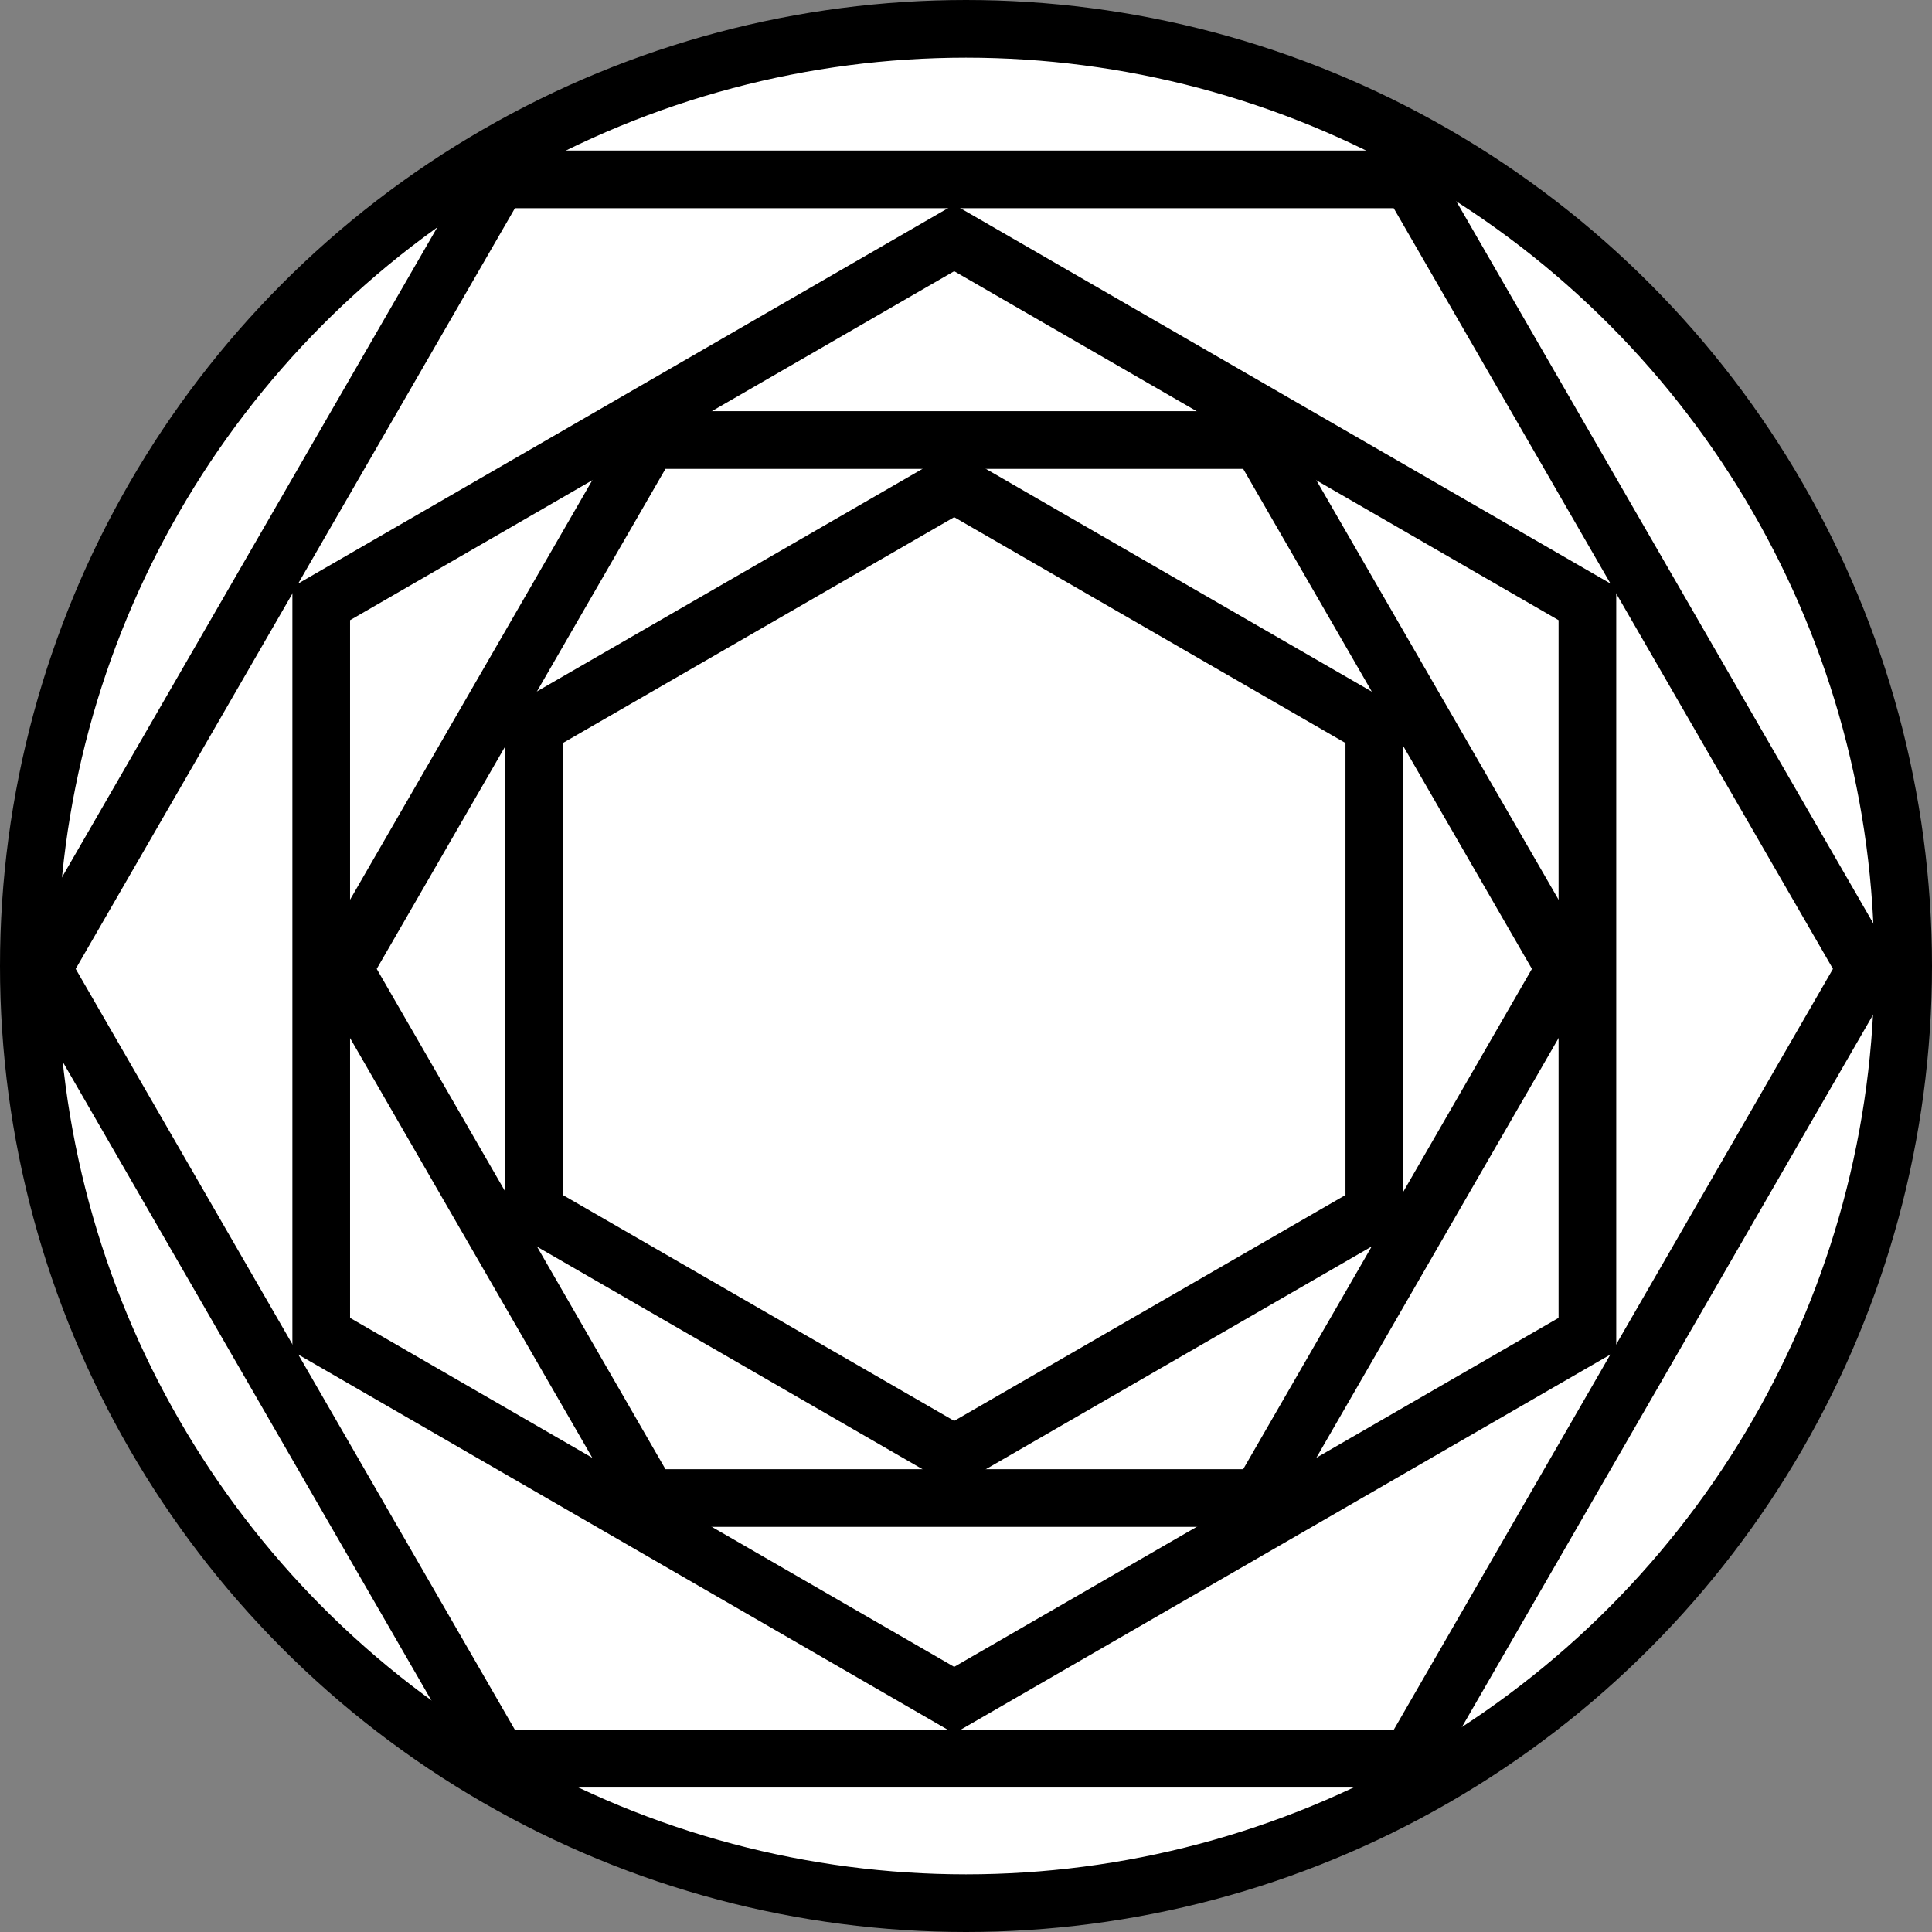
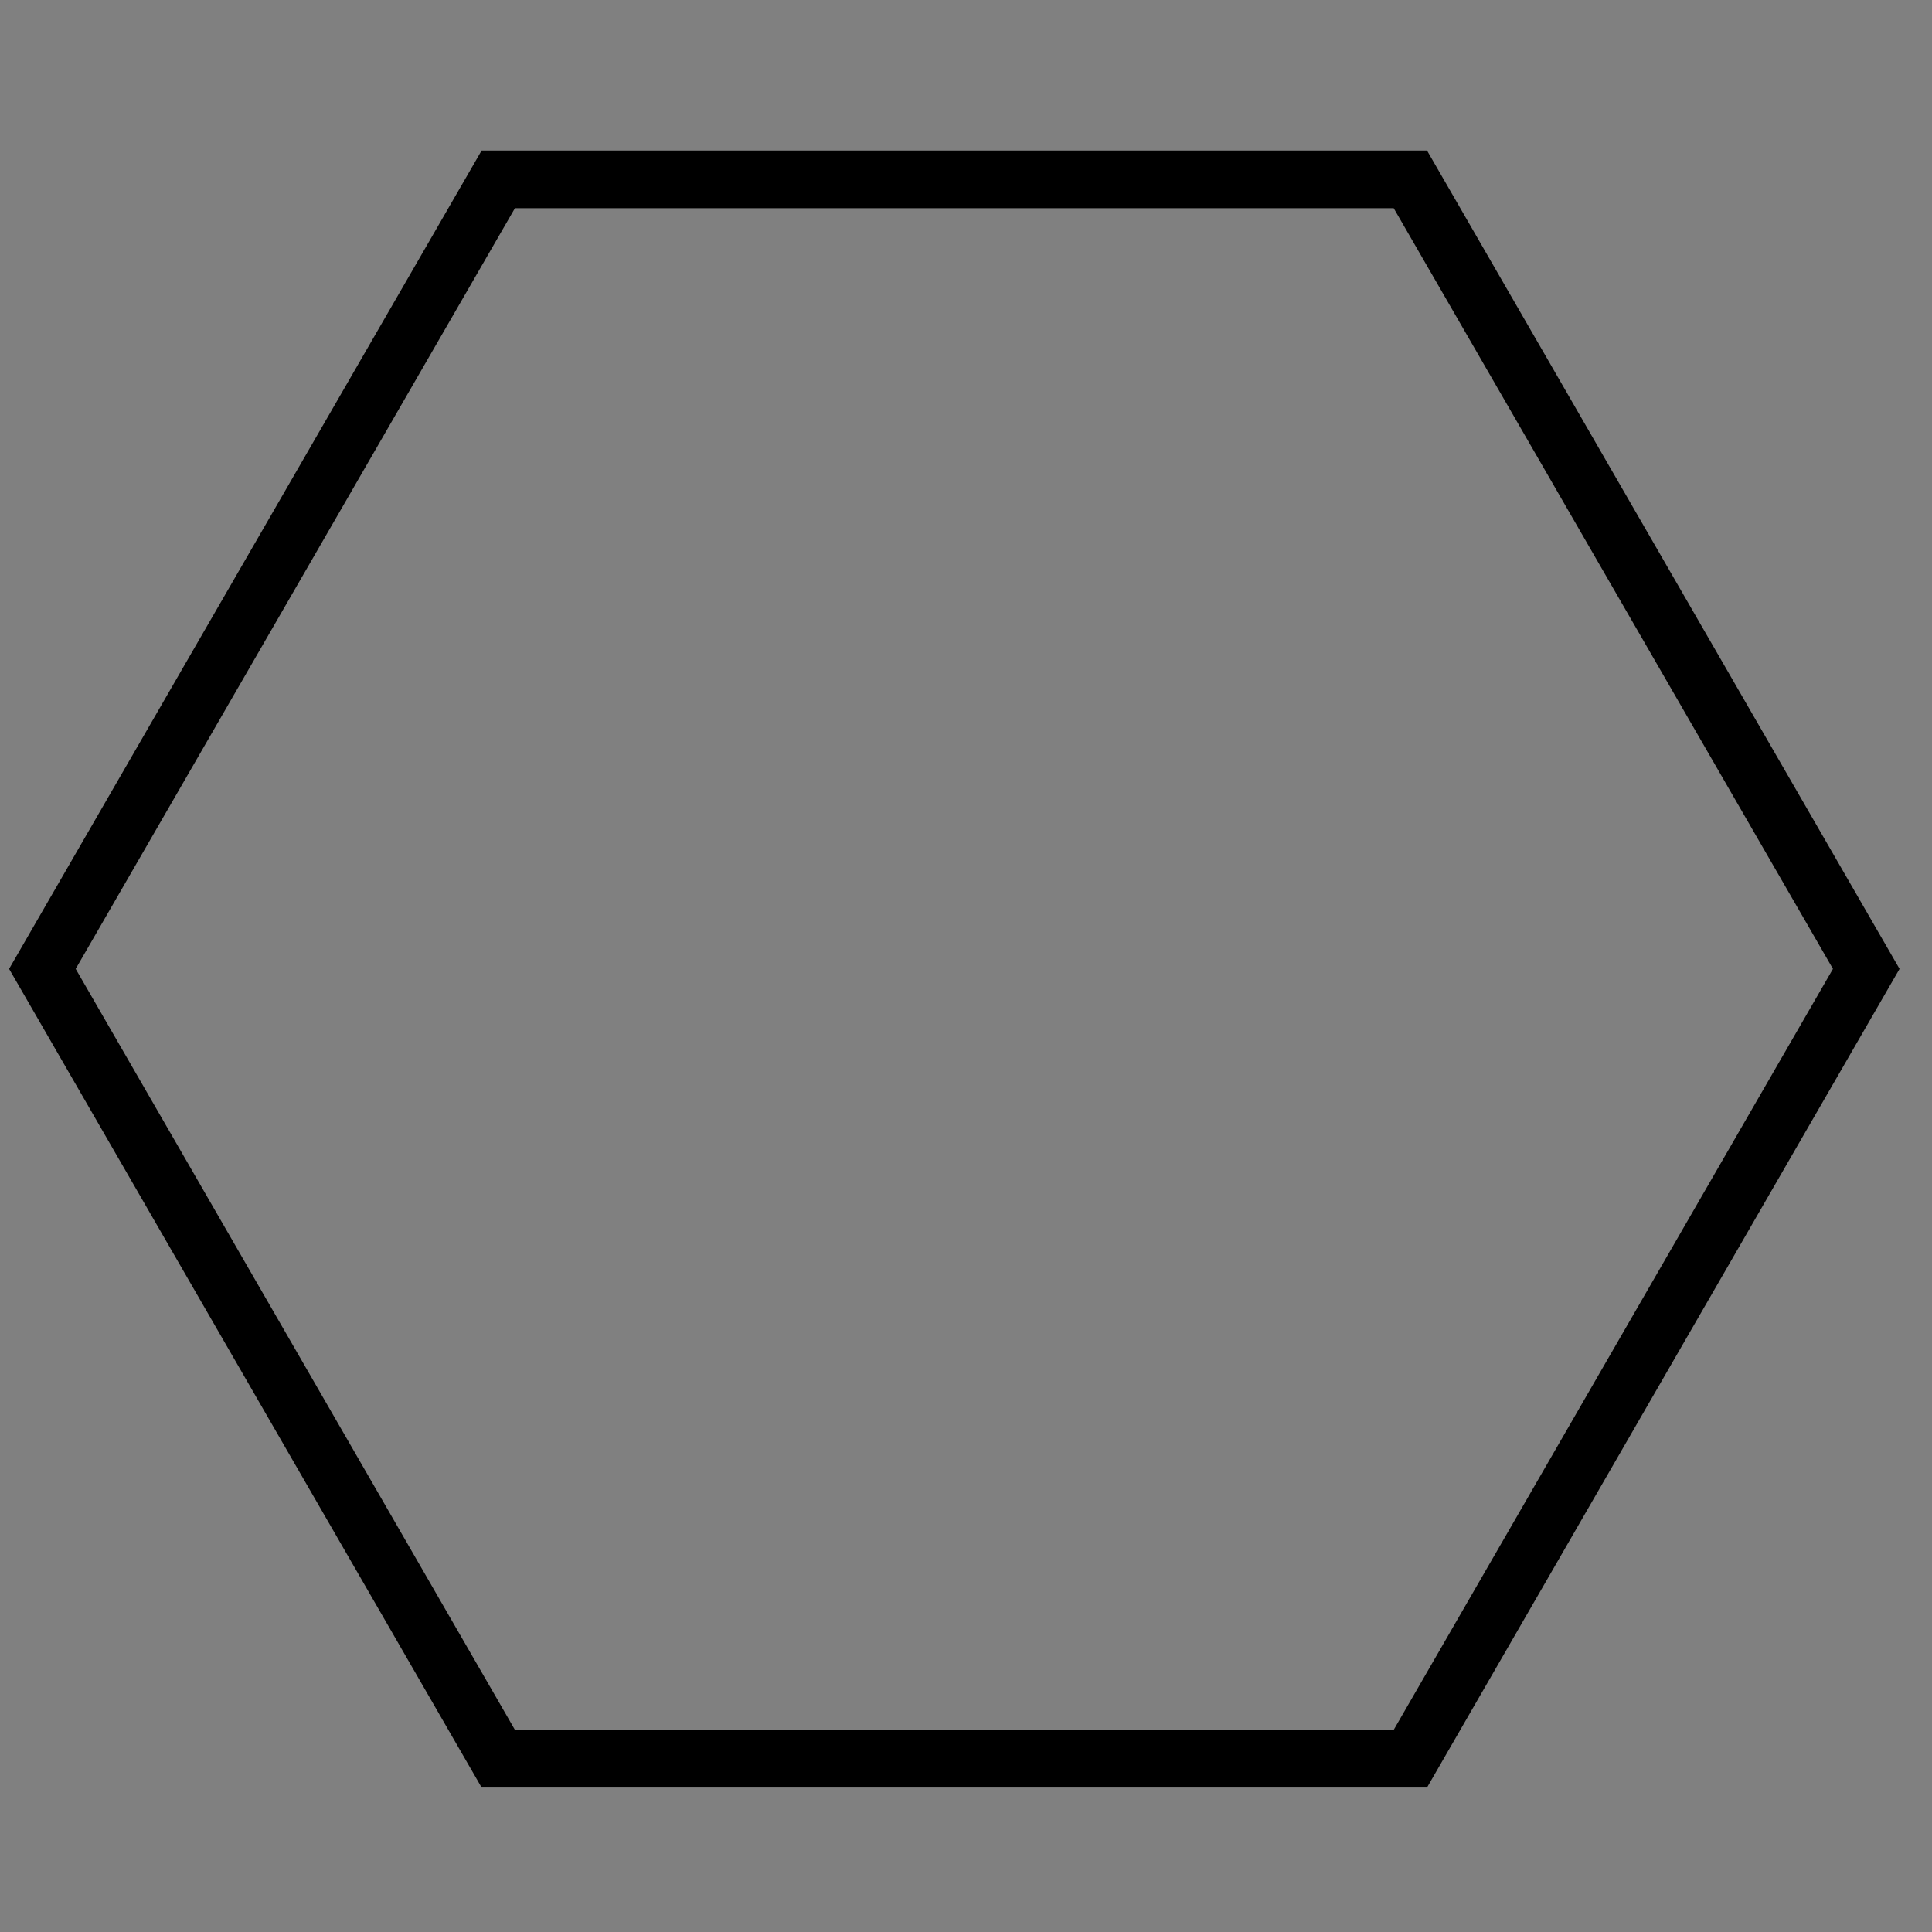
<svg xmlns="http://www.w3.org/2000/svg" id="ICONS_2pt_Linienstärke" data-name="ICONS 2pt Linienstärke" viewBox="0 0 67 67">
  <rect x="0" y="0" width="67" height="67" fill="#808080" stroke="none" />
  <defs>
    <style>.cls-1{fill:#fff;stroke-linecap:round;stroke-linejoin:round;}.cls-1,.cls-2{stroke:#000;stroke-width:2px;}.cls-2{fill:none;stroke-miterlimit:10;}</style>
  </defs>
  <title>Icon_knusprig</title>
-   <circle id="Grund-Kreis" class="cls-1" cx="33.5" cy="33.5" r="32.5" />
  <g id="knusprig">
    <polygon class="cls-2" points="48.91 6.22 17.28 6.22 1.47 33.6 17.28 60.99 48.91 60.99 64.72 33.6 48.91 6.22" />
-     <polygon class="cls-2" points="43.69 15.26 22.5 15.26 11.91 33.6 22.5 51.95 43.69 51.95 54.28 33.6 43.69 15.26" />
-     <polygon class="cls-2" points="55.05 46.28 55.05 20.93 33.09 8.25 11.14 20.93 11.14 46.28 33.09 58.96 55.05 46.28" />
-     <polygon class="cls-2" points="47.66 42.02 47.66 25.19 33.09 16.78 18.52 25.19 18.52 42.02 33.09 50.43 47.66 42.02" />
  </g>
</svg>